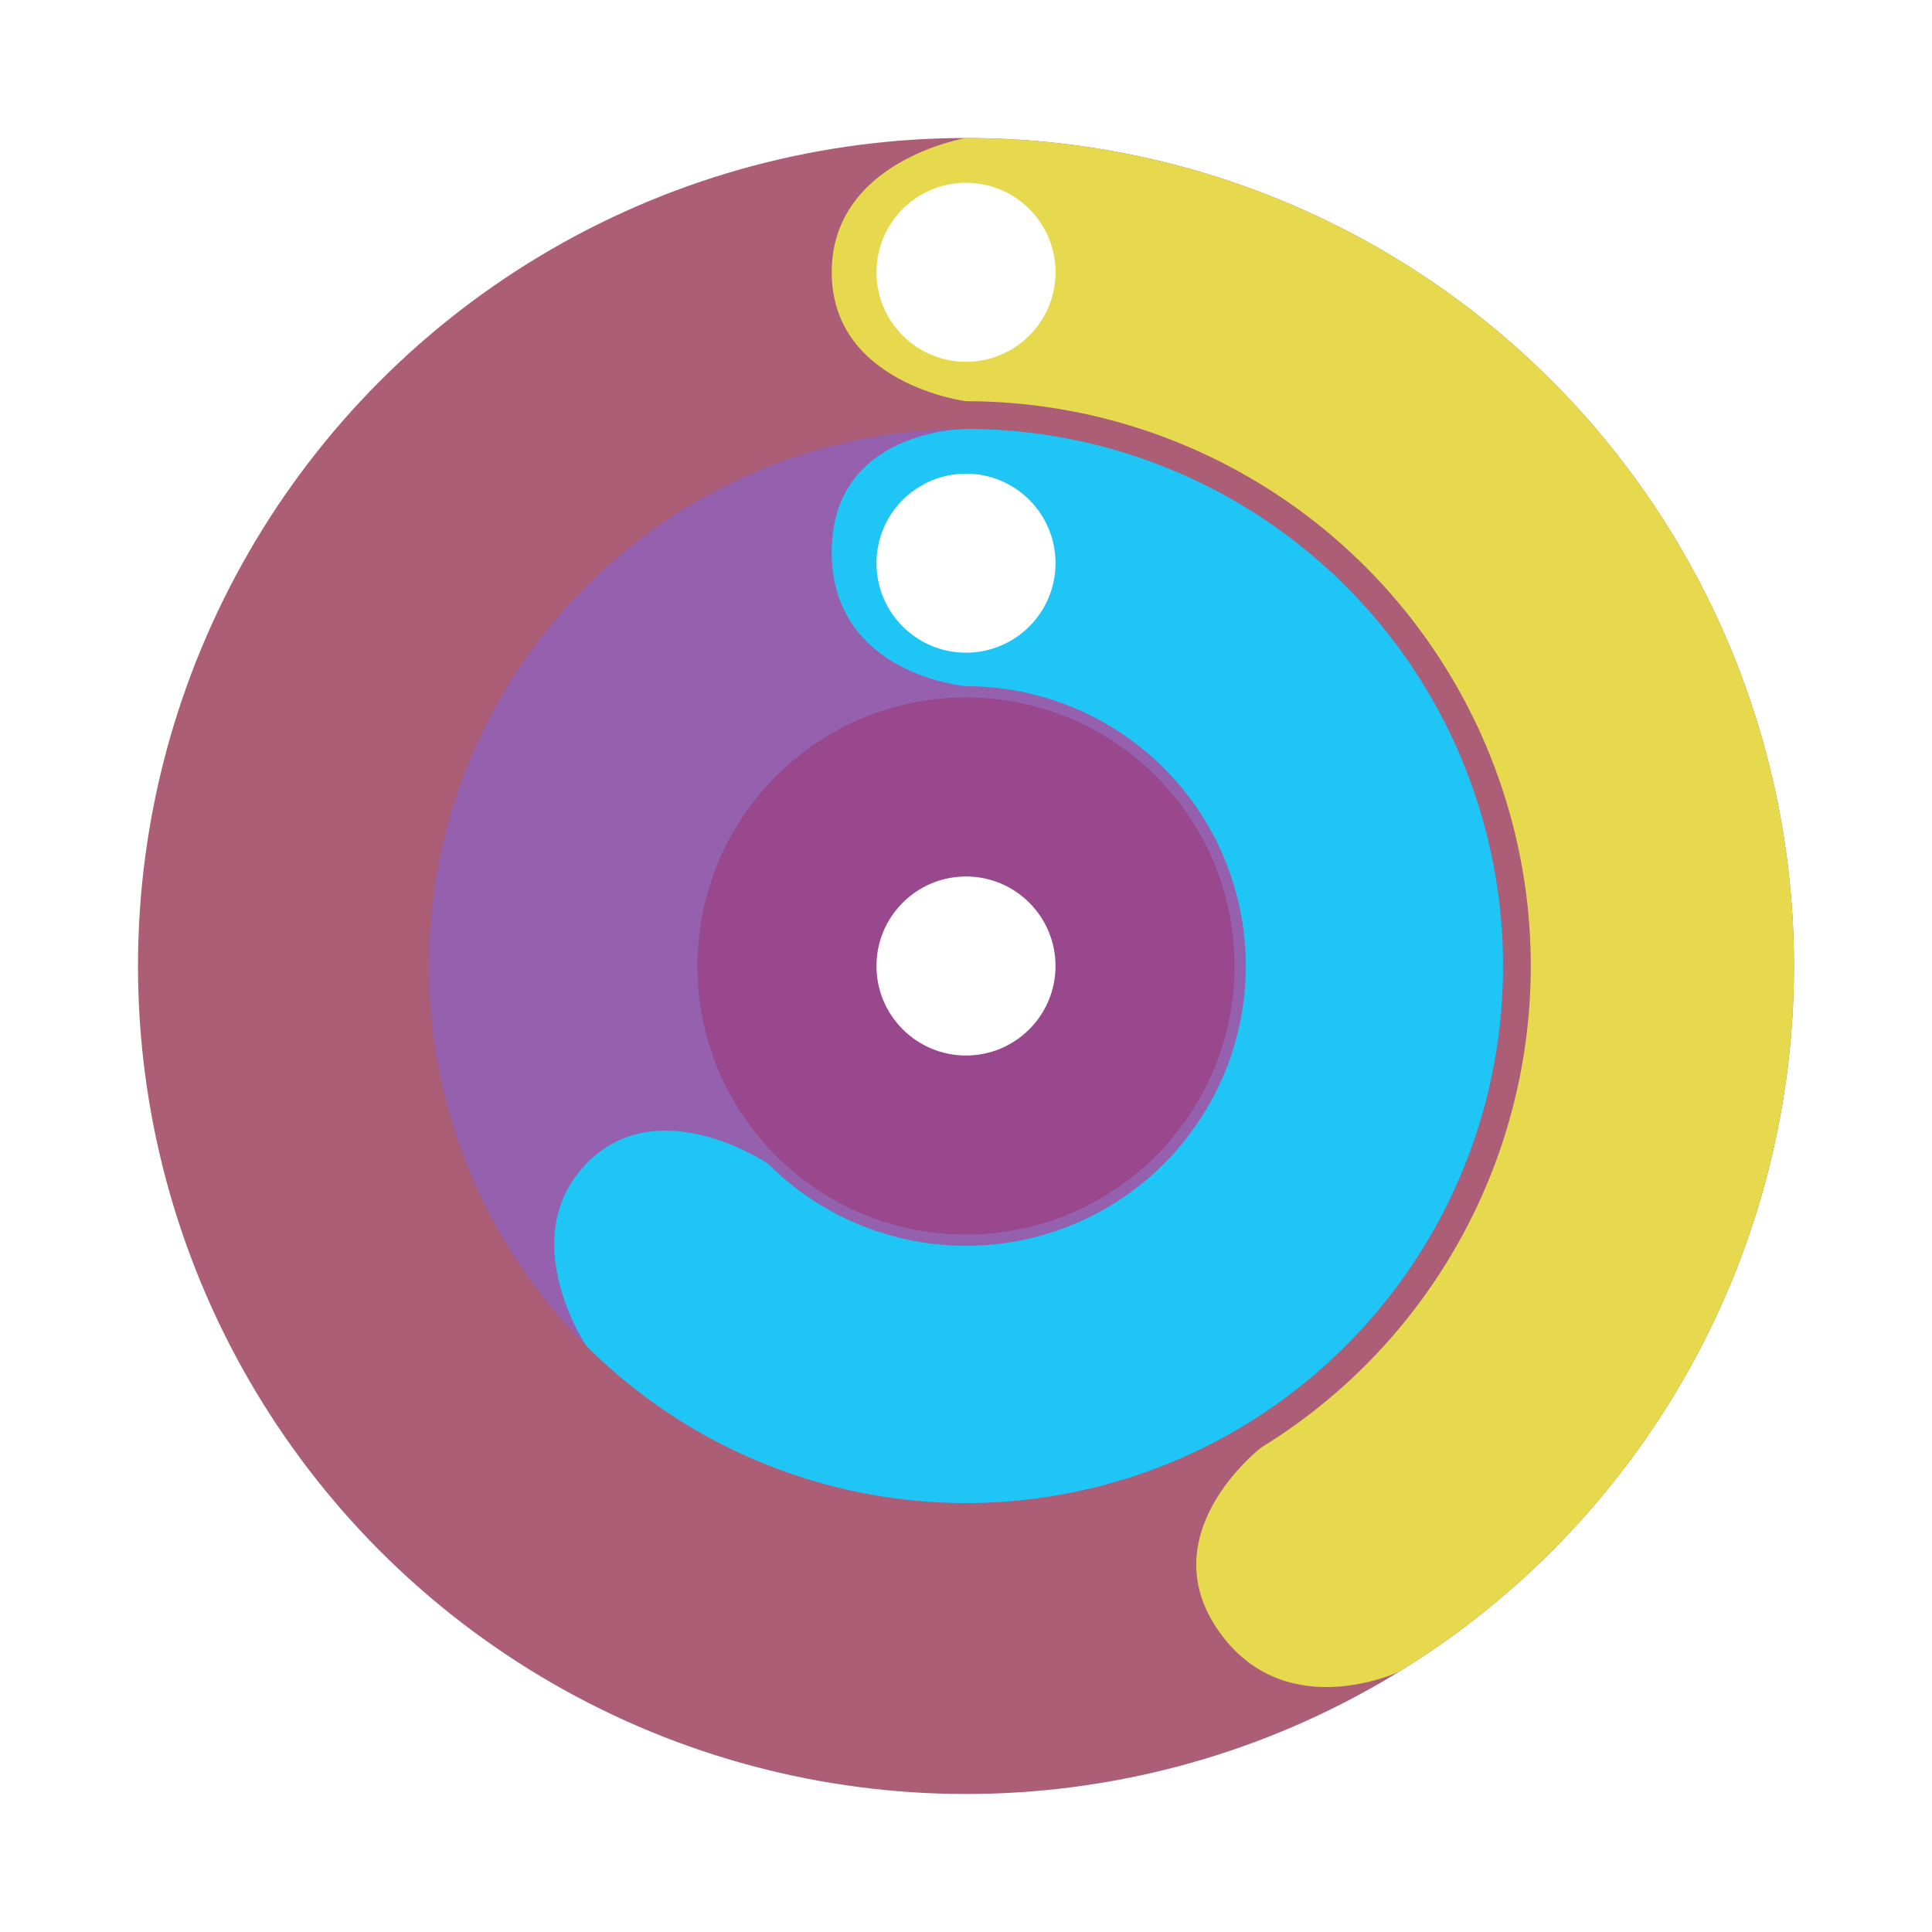
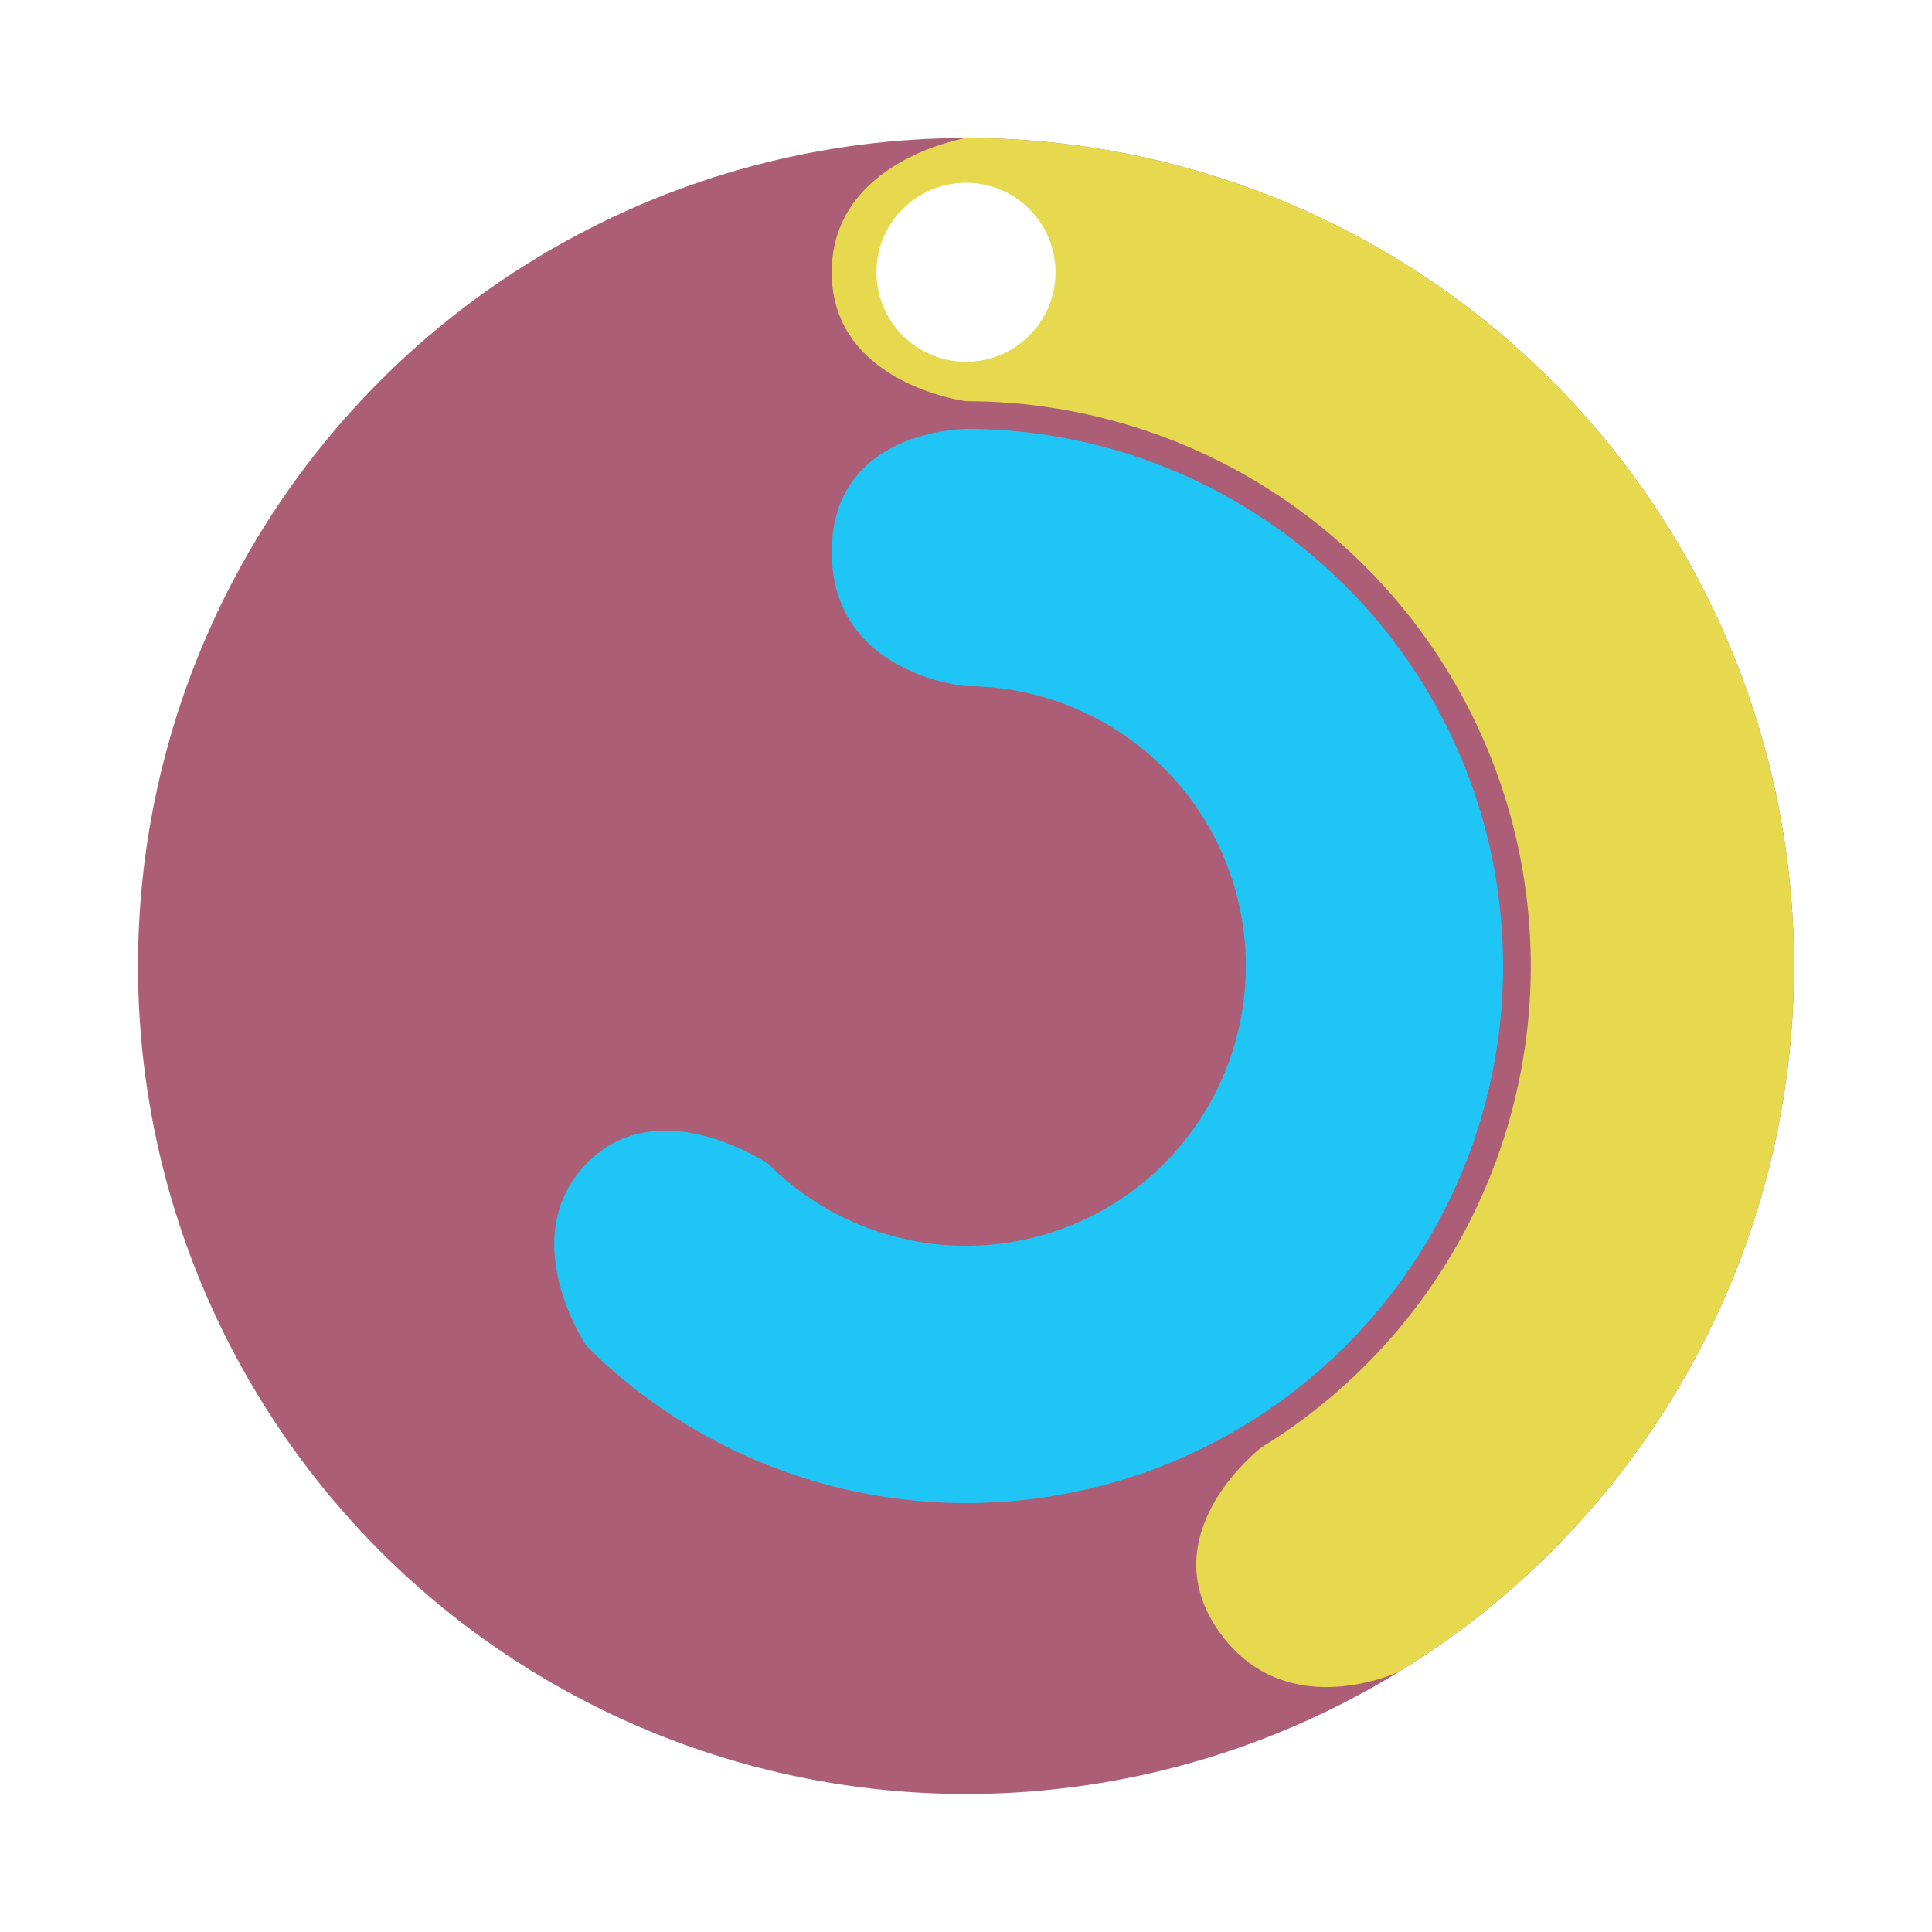
<svg xmlns="http://www.w3.org/2000/svg" width="42" height="42" viewBox="0 0 42 42" fill="none">
  <g filter="url(#filter0_d_352_2)">
    <circle cx="21" cy="21" r="18" fill="#AB5E75" />
  </g>
  <path d="M21 3C24.921 3 28.736 4.281 31.862 6.647C34.989 9.013 37.258 12.336 38.323 16.11C39.388 19.884 39.192 23.903 37.764 27.555C36.336 31.207 33.754 34.293 30.412 36.343C30.412 36.343 28.046 37.461 26.595 35.595C24.892 33.405 27.42 31.466 27.42 31.466C29.7 30.067 31.461 27.962 32.435 25.471C33.409 22.98 33.543 20.239 32.816 17.665C32.09 15.091 30.542 12.824 28.409 11.21C26.276 9.596 23.675 8.722 21 8.722C21 8.722 18.081 8.351 18.081 5.919C18.081 3.486 21 3 21 3Z" fill="#E6D94D" />
  <g filter="url(#filter1_d_352_2)">
-     <circle cx="21" cy="21" r="11.676" fill="#9560AD" />
-   </g>
+     </g>
  <path d="M12.744 29.256C14.102 30.614 15.773 31.616 17.611 32.173C19.448 32.73 21.395 32.826 23.278 32.451C25.161 32.077 26.923 31.244 28.407 30.025C29.891 28.807 31.052 27.242 31.787 25.468C32.522 23.694 32.808 21.766 32.619 19.856C32.431 17.945 31.775 16.11 30.708 14.513C29.641 12.917 28.197 11.608 26.504 10.703C24.811 9.798 22.92 9.324 21 9.324C21 9.324 18.081 9.324 18.081 12C18.081 14.676 21 14.917 21 14.917C22 14.917 22.985 15.164 23.867 15.635C24.75 16.107 25.502 16.789 26.058 17.62C26.614 18.452 26.956 19.408 27.054 20.404C27.152 21.399 27.003 22.404 26.62 23.328C26.237 24.252 25.632 25.068 24.859 25.702C24.086 26.337 23.168 26.771 22.187 26.966C21.206 27.161 20.192 27.112 19.234 26.821C18.277 26.531 17.406 26.009 16.699 25.301C16.699 25.301 14.31 23.676 12.744 25.301C11.178 26.927 12.744 29.256 12.744 29.256Z" fill="#1FC5F5" />
  <g filter="url(#filter2_d_352_2)">
-     <circle cx="21" cy="21" r="5.838" fill="#99488D" />
-   </g>
-   <circle cx="21" cy="21" r="1.946" fill="white" />
+     </g>
  <circle cx="21" cy="5.919" r="1.946" fill="white" />
-   <circle cx="21" cy="12.243" r="1.946" fill="white" />
  <defs>
    <filter id="filter0_d_352_2" x="0" y="0" width="42" height="42" filterUnits="userSpaceOnUse" color-interpolation-filters="sRGB">
      <feFlood flood-opacity="0" result="BackgroundImageFix" />
      <feColorMatrix in="SourceAlpha" type="matrix" values="0 0 0 0 0 0 0 0 0 0 0 0 0 0 0 0 0 0 127 0" result="hardAlpha" />
      <feMorphology radius="1" operator="dilate" in="SourceAlpha" result="effect1_dropShadow_352_2" />
      <feOffset />
      <feGaussianBlur stdDeviation="1" />
      <feComposite in2="hardAlpha" operator="out" />
      <feColorMatrix type="matrix" values="0 0 0 0 0 0 0 0 0 0 0 0 0 0 0 0 0 0 0.25 0" />
      <feBlend mode="normal" in2="BackgroundImageFix" result="effect1_dropShadow_352_2" />
      <feBlend mode="normal" in="SourceGraphic" in2="effect1_dropShadow_352_2" result="shape" />
    </filter>
    <filter id="filter1_d_352_2" x="6.324" y="6.324" width="29.351" height="29.351" filterUnits="userSpaceOnUse" color-interpolation-filters="sRGB">
      <feFlood flood-opacity="0" result="BackgroundImageFix" />
      <feColorMatrix in="SourceAlpha" type="matrix" values="0 0 0 0 0 0 0 0 0 0 0 0 0 0 0 0 0 0 127 0" result="hardAlpha" />
      <feMorphology radius="1" operator="dilate" in="SourceAlpha" result="effect1_dropShadow_352_2" />
      <feOffset />
      <feGaussianBlur stdDeviation="1" />
      <feComposite in2="hardAlpha" operator="out" />
      <feColorMatrix type="matrix" values="0 0 0 0 0 0 0 0 0 0 0 0 0 0 0 0 0 0 0.25 0" />
      <feBlend mode="normal" in2="BackgroundImageFix" result="effect1_dropShadow_352_2" />
      <feBlend mode="normal" in="SourceGraphic" in2="effect1_dropShadow_352_2" result="shape" />
    </filter>
    <filter id="filter2_d_352_2" x="12.162" y="12.162" width="17.676" height="17.676" filterUnits="userSpaceOnUse" color-interpolation-filters="sRGB">
      <feFlood flood-opacity="0" result="BackgroundImageFix" />
      <feColorMatrix in="SourceAlpha" type="matrix" values="0 0 0 0 0 0 0 0 0 0 0 0 0 0 0 0 0 0 127 0" result="hardAlpha" />
      <feMorphology radius="1" operator="dilate" in="SourceAlpha" result="effect1_dropShadow_352_2" />
      <feOffset />
      <feGaussianBlur stdDeviation="1" />
      <feComposite in2="hardAlpha" operator="out" />
      <feColorMatrix type="matrix" values="0 0 0 0 0 0 0 0 0 0 0 0 0 0 0 0 0 0 0.25 0" />
      <feBlend mode="normal" in2="BackgroundImageFix" result="effect1_dropShadow_352_2" />
      <feBlend mode="normal" in="SourceGraphic" in2="effect1_dropShadow_352_2" result="shape" />
    </filter>
  </defs>
</svg>